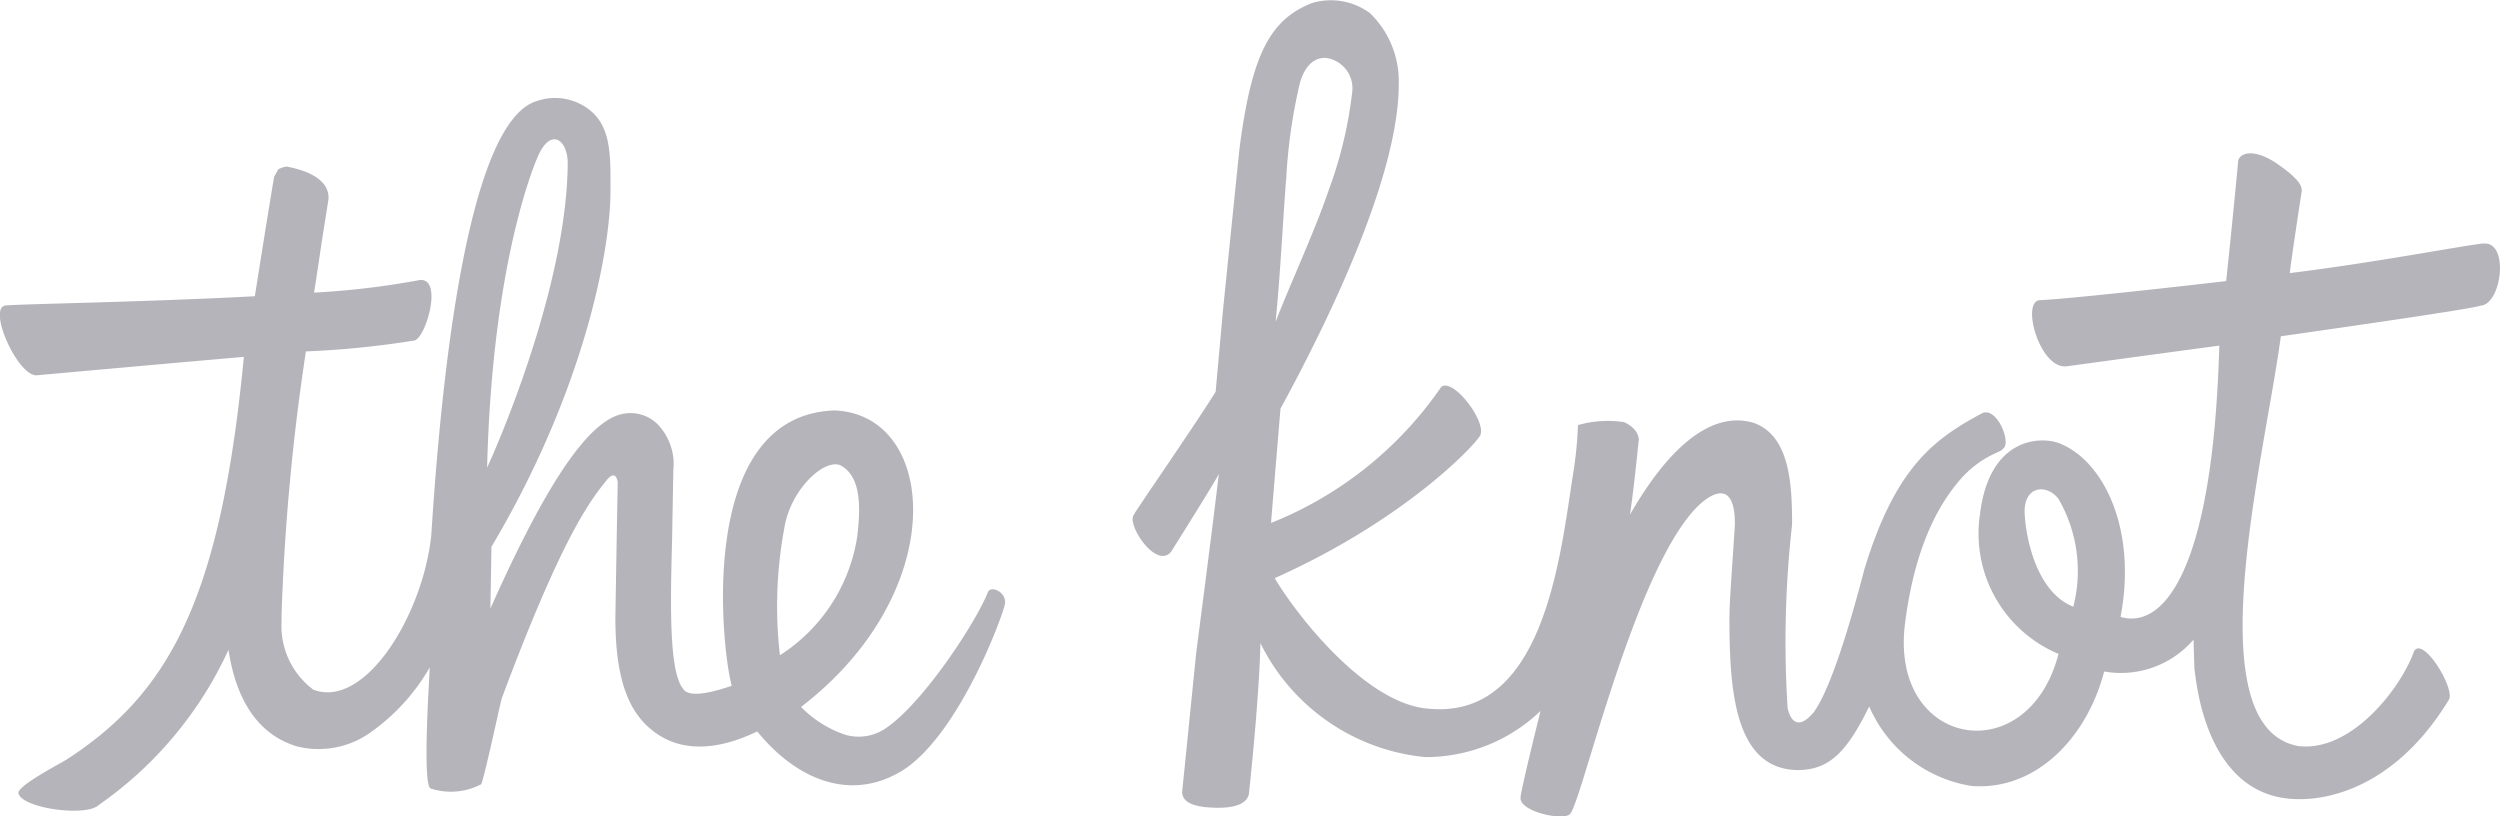
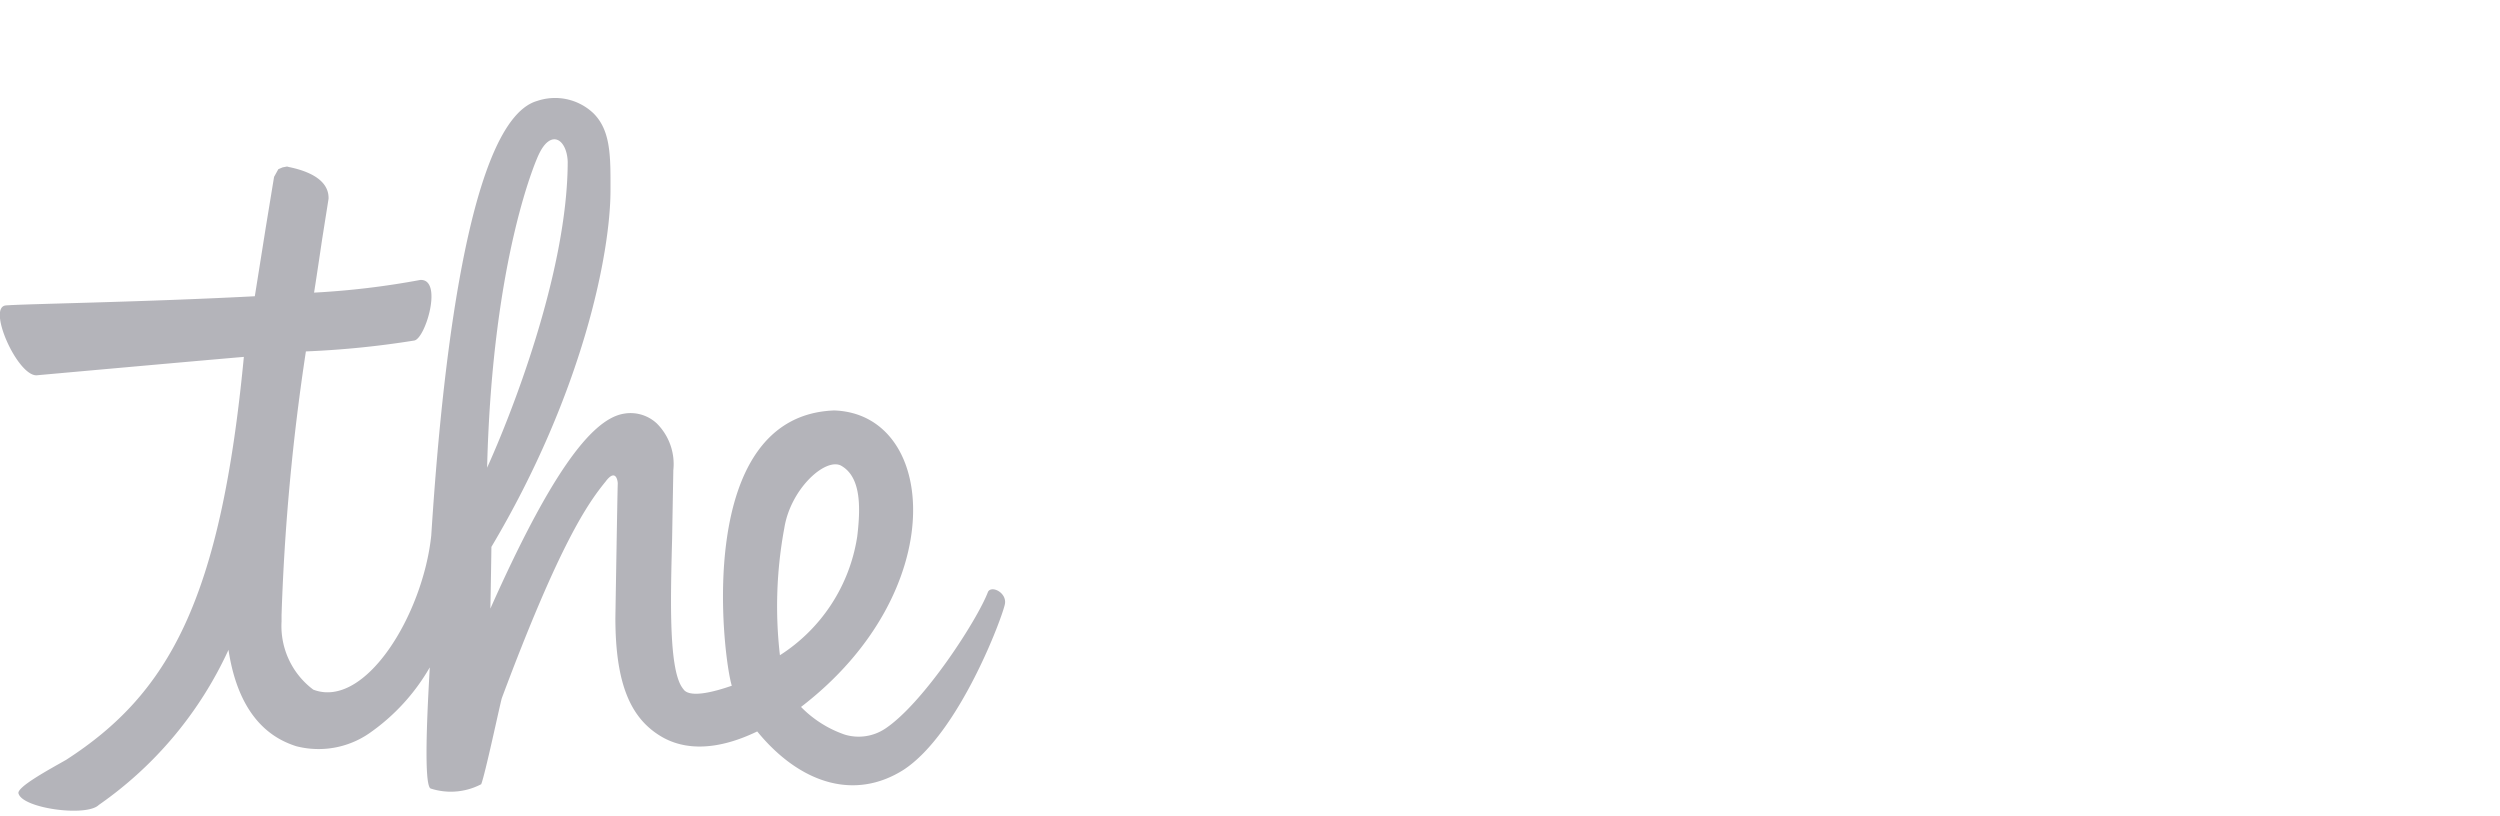
<svg xmlns="http://www.w3.org/2000/svg" width="105.706" height="34.514" viewBox="0 0 105.706 34.514">
  <defs>
    <style>.a{opacity:0.3;}.b{fill:#040217;}</style>
  </defs>
  <g class="a">
    <path class="b" d="M30.238,20.364s6.866-.618,8.768-.779c-.982,10.276-3.164,14.23-7.518,17.04-.629.36-2.145,1.171-2.006,1.433.2.626,2.874.982,3.389.473a16.221,16.221,0,0,0,5.485-6.559c.463,3.057,2.035,3.807,2.862,4.074a3.776,3.776,0,0,0,3.088-.544,8.608,8.608,0,0,0,2.56-2.788c-.033.731-.31,4.939.035,5.12a2.763,2.763,0,0,0,2.141-.181c.173-.445.782-3.327.871-3.638,2.445-6.542,3.635-8.235,4.387-9.157.438-.589.525-.014.515.108s-.1,5.647-.1,5.647c0,2.789.639,4.239,1.916,5.009,1.029.622,2.411.605,4.081-.2,1.774,2.169,4.081,2.953,6.184,1.625,2.376-1.55,4.214-6.546,4.291-7.022s-.566-.788-.716-.507c-.448,1.185-2.725,4.708-4.349,5.787a2.027,2.027,0,0,1-1.7.254,4.737,4.737,0,0,1-1.858-1.173C68.939,29.5,68.346,22,63.967,21.85c-5.953.22-4.713,10.384-4.33,11.639-1.549.538-1.939.317-2.048.143-.628-.731-.543-3.731-.475-6.378,0-.021.051-2.879.051-2.879a2.426,2.426,0,0,0-.7-1.977,1.629,1.629,0,0,0-1.426-.405c-1.4.262-3.153,2.72-5.61,8.236.02-.936.044-2.531.044-2.611,3.875-6.518,5.035-12.434,5.035-15.08v-.41c0-1.22-.054-2.2-.739-2.86a2.355,2.355,0,0,0-2.355-.507c-3.162.89-4.158,13.294-4.484,18.371-.352,3.359-2.8,7.36-4.988,6.523A3.359,3.359,0,0,1,40.6,30.772v-.281a94.188,94.188,0,0,1,1.029-11.137,38.945,38.945,0,0,0,4.579-.46c.477-.073,1.23-2.609.258-2.562a34.5,34.5,0,0,1-4.491.536c.1-.625.341-2.259.341-2.259l.271-1.71v-.038c0-.628-.579-1.075-1.657-1.3l-.1-.025-.184.035-.183.078-.18.325-.352,2.147s-.339,2.139-.462,2.9c-4.781.25-9.716.322-10.524.388s.472,2.961,1.29,2.955m21.24-9.336c.521-1.109,1.187-.635,1.224.3-.005,4.714-2.446,10.826-3.408,12.942.223-9.012,2.152-13.189,2.184-13.241M61.672,32.2a18.064,18.064,0,0,1,.188-5.389c.264-1.628,1.7-2.95,2.38-2.637.83.451.866,1.648.7,3.011A7.258,7.258,0,0,1,61.672,32.2" transform="translate(-28.695 -4.495)" />
-     <path class="b" d="M172.926,11.387c-1.1.128-4.406.781-8.182,1.254.082-.722.5-3.428.5-3.428a.464.464,0,0,0,.008-.058c0-.25-.193-.539-.985-1.1-.752-.538-1.493-.647-1.7-.2-.116,1.282-.394,4.033-.513,5.123-3.727.432-7.056.778-7.87.806s-.032,2.889,1.106,2.8c0,0,4.954-.676,6.474-.877-.273,9.825-2.472,11.984-4.176,11.47.706-3.682-.7-6.573-2.549-7.324-.784-.333-2.99-.3-3.39,2.96a5.515,5.515,0,0,0,3.317,5.928c-1.29,4.987-7.155,3.967-6.49-1.279.43-3.421,1.527-5.182,2.389-6.155.922-1.007,1.751-1.1,1.751-1.248.379-.2-.247-1.8-.887-1.49-1.941,1.047-3.648,2.2-4.979,6.623-.561,2.16-1.4,5.006-2.131,6.012-.74.892-1.039.2-1.109-.192a44.308,44.308,0,0,1,.191-7.742c0-1.8-.121-3.758-1.628-4.3-2.125-.621-4.012,1.761-5.228,3.886.172-1.127.36-3.05.36-3.05l.014-.1c0-.18-.085-.515-.62-.764a4.574,4.574,0,0,0-1.952.125,16.274,16.274,0,0,1-.2,2.027c-.543,3.441-1.209,10.393-6.067,9.968-2.677-.155-5.634-3.968-6.556-5.524,5.354-2.388,8.339-5.475,8.676-6.012s-1.114-2.474-1.631-2.077a15.862,15.862,0,0,1-7.2,5.756c.08-1,.391-4.717.4-4.832,2.238-4.108,5-9.969,5-13.715a4.013,4.013,0,0,0-1.213-3.007,2.782,2.782,0,0,0-2.455-.429c-1.763.694-2.552,2.154-3.066,6.161-.005.018-.7,6.854-.7,6.854s-.268,2.978-.308,3.422c-.956,1.534-3.458,5.132-3.458,5.2-.322.4.951,2.332,1.576,1.56,0,0,2.059-3.267,2.016-3.3-.1,1-.956,7.577-.956,7.577l-.515,5.1-.08.771c0,.516.64.6.908.645.418.044,1.762.163,1.916-.544,0-.048.436-3.959.486-6.383a8.7,8.7,0,0,0,6.971,4.82,7.017,7.017,0,0,0,4.874-1.952c-.594,2.388-.867,3.617-.845,3.665-.06.588,1.794.991,2.084.7.486-.4,2.806-10.761,5.568-13.166.169-.137,1.41-1.22,1.41.891-.085,1.518-.23,3.143-.23,4.011,0,3.074.23,6.4,2.93,6.4,1.286-.023,2.032-.749,2.979-2.692a5.679,5.679,0,0,0,4.336,3.365c2.721.2,4.866-2.039,5.6-4.841a4.06,4.06,0,0,0,3.779-1.349c.016.635.037,1.264.037,1.264.049-.031.27,5.4,4.324,5.481,1.672.044,4.347-.77,6.433-4.2.289-.451-1.1-2.73-1.476-2.046-.54,1.542-2.655,4.285-4.9,4-4.378-.825-1.406-12.213-.728-17.324,3.611-.517,7.984-1.149,8.455-1.295.9-.082,1.209-2.752.1-2.623M122.309,8.7a22.62,22.62,0,0,1,.588-4.127c.3-1,.89-1.083,1.2-1.013a1.3,1.3,0,0,1,1,1.467,17.841,17.841,0,0,1-1.018,4.185c-.539,1.6-1.605,3.906-2.217,5.488.179-1.724.309-4.247.442-6m32.657,13.482a6.067,6.067,0,0,1,.63,4.564c-1.672-.659-2.059-3.255-2.059-4.078.04-1.08.976-1.08,1.429-.486" transform="translate(-67.927 -1.093)" />
  </g>
</svg>